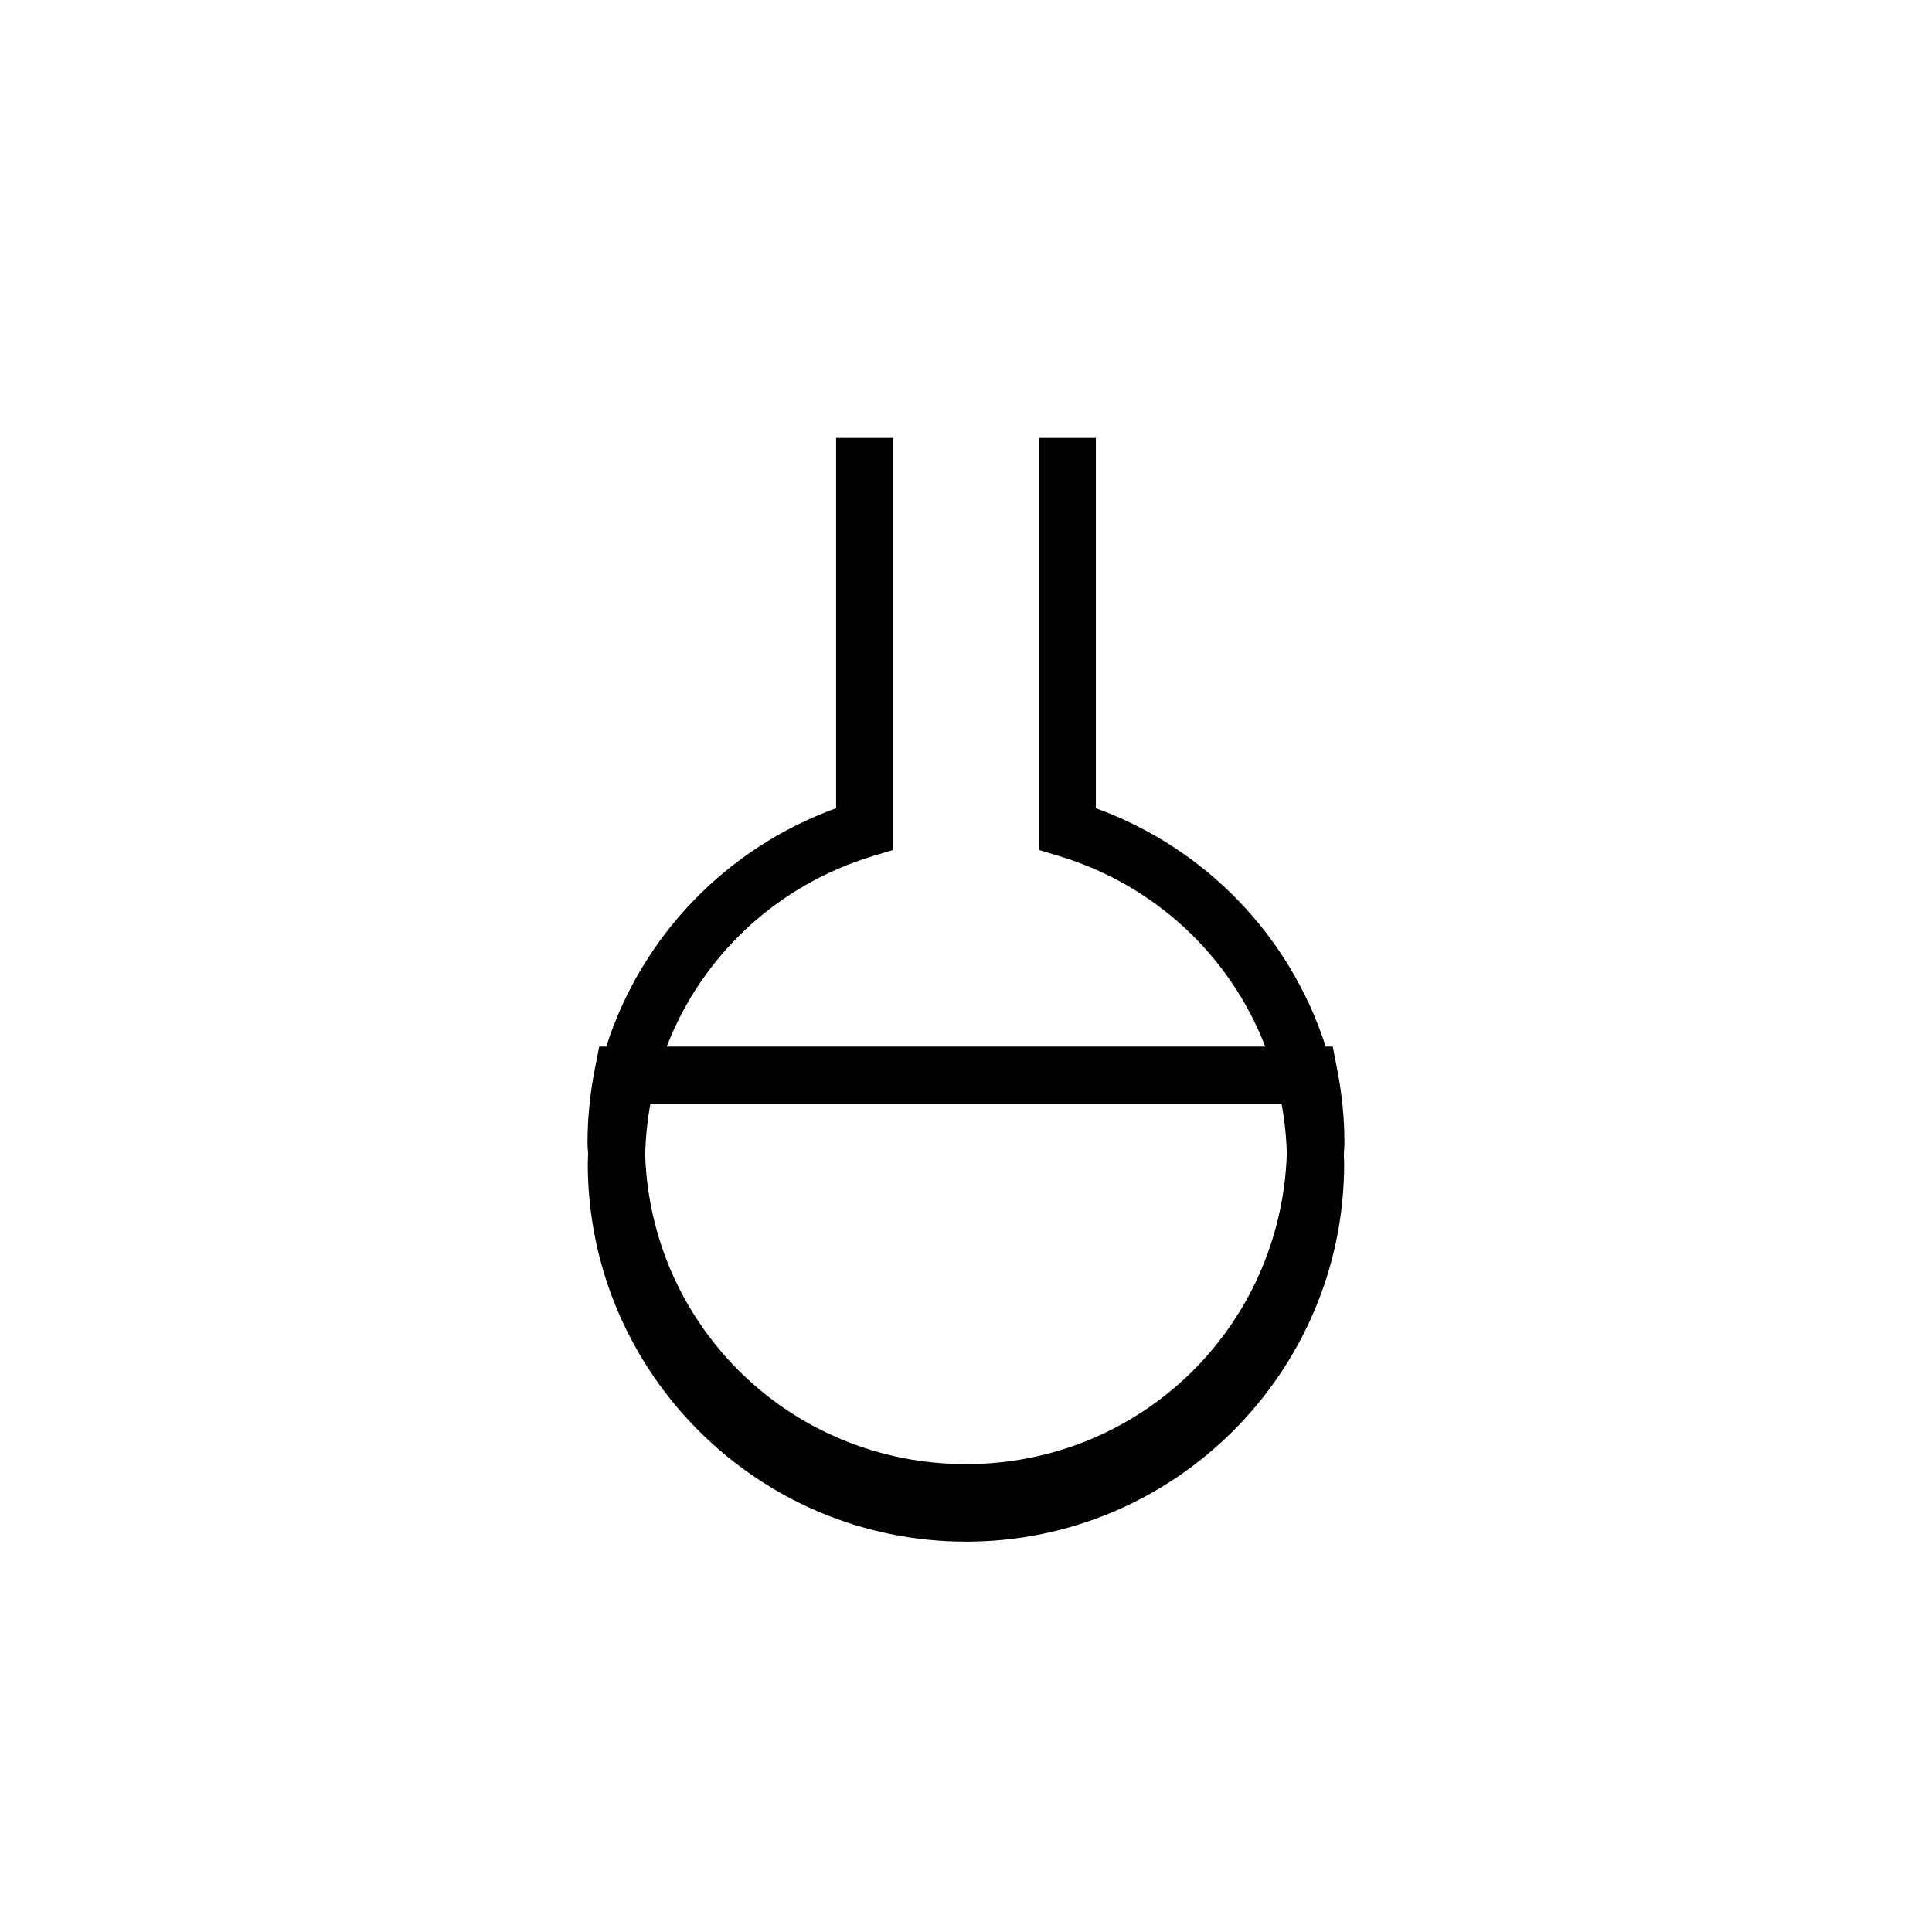
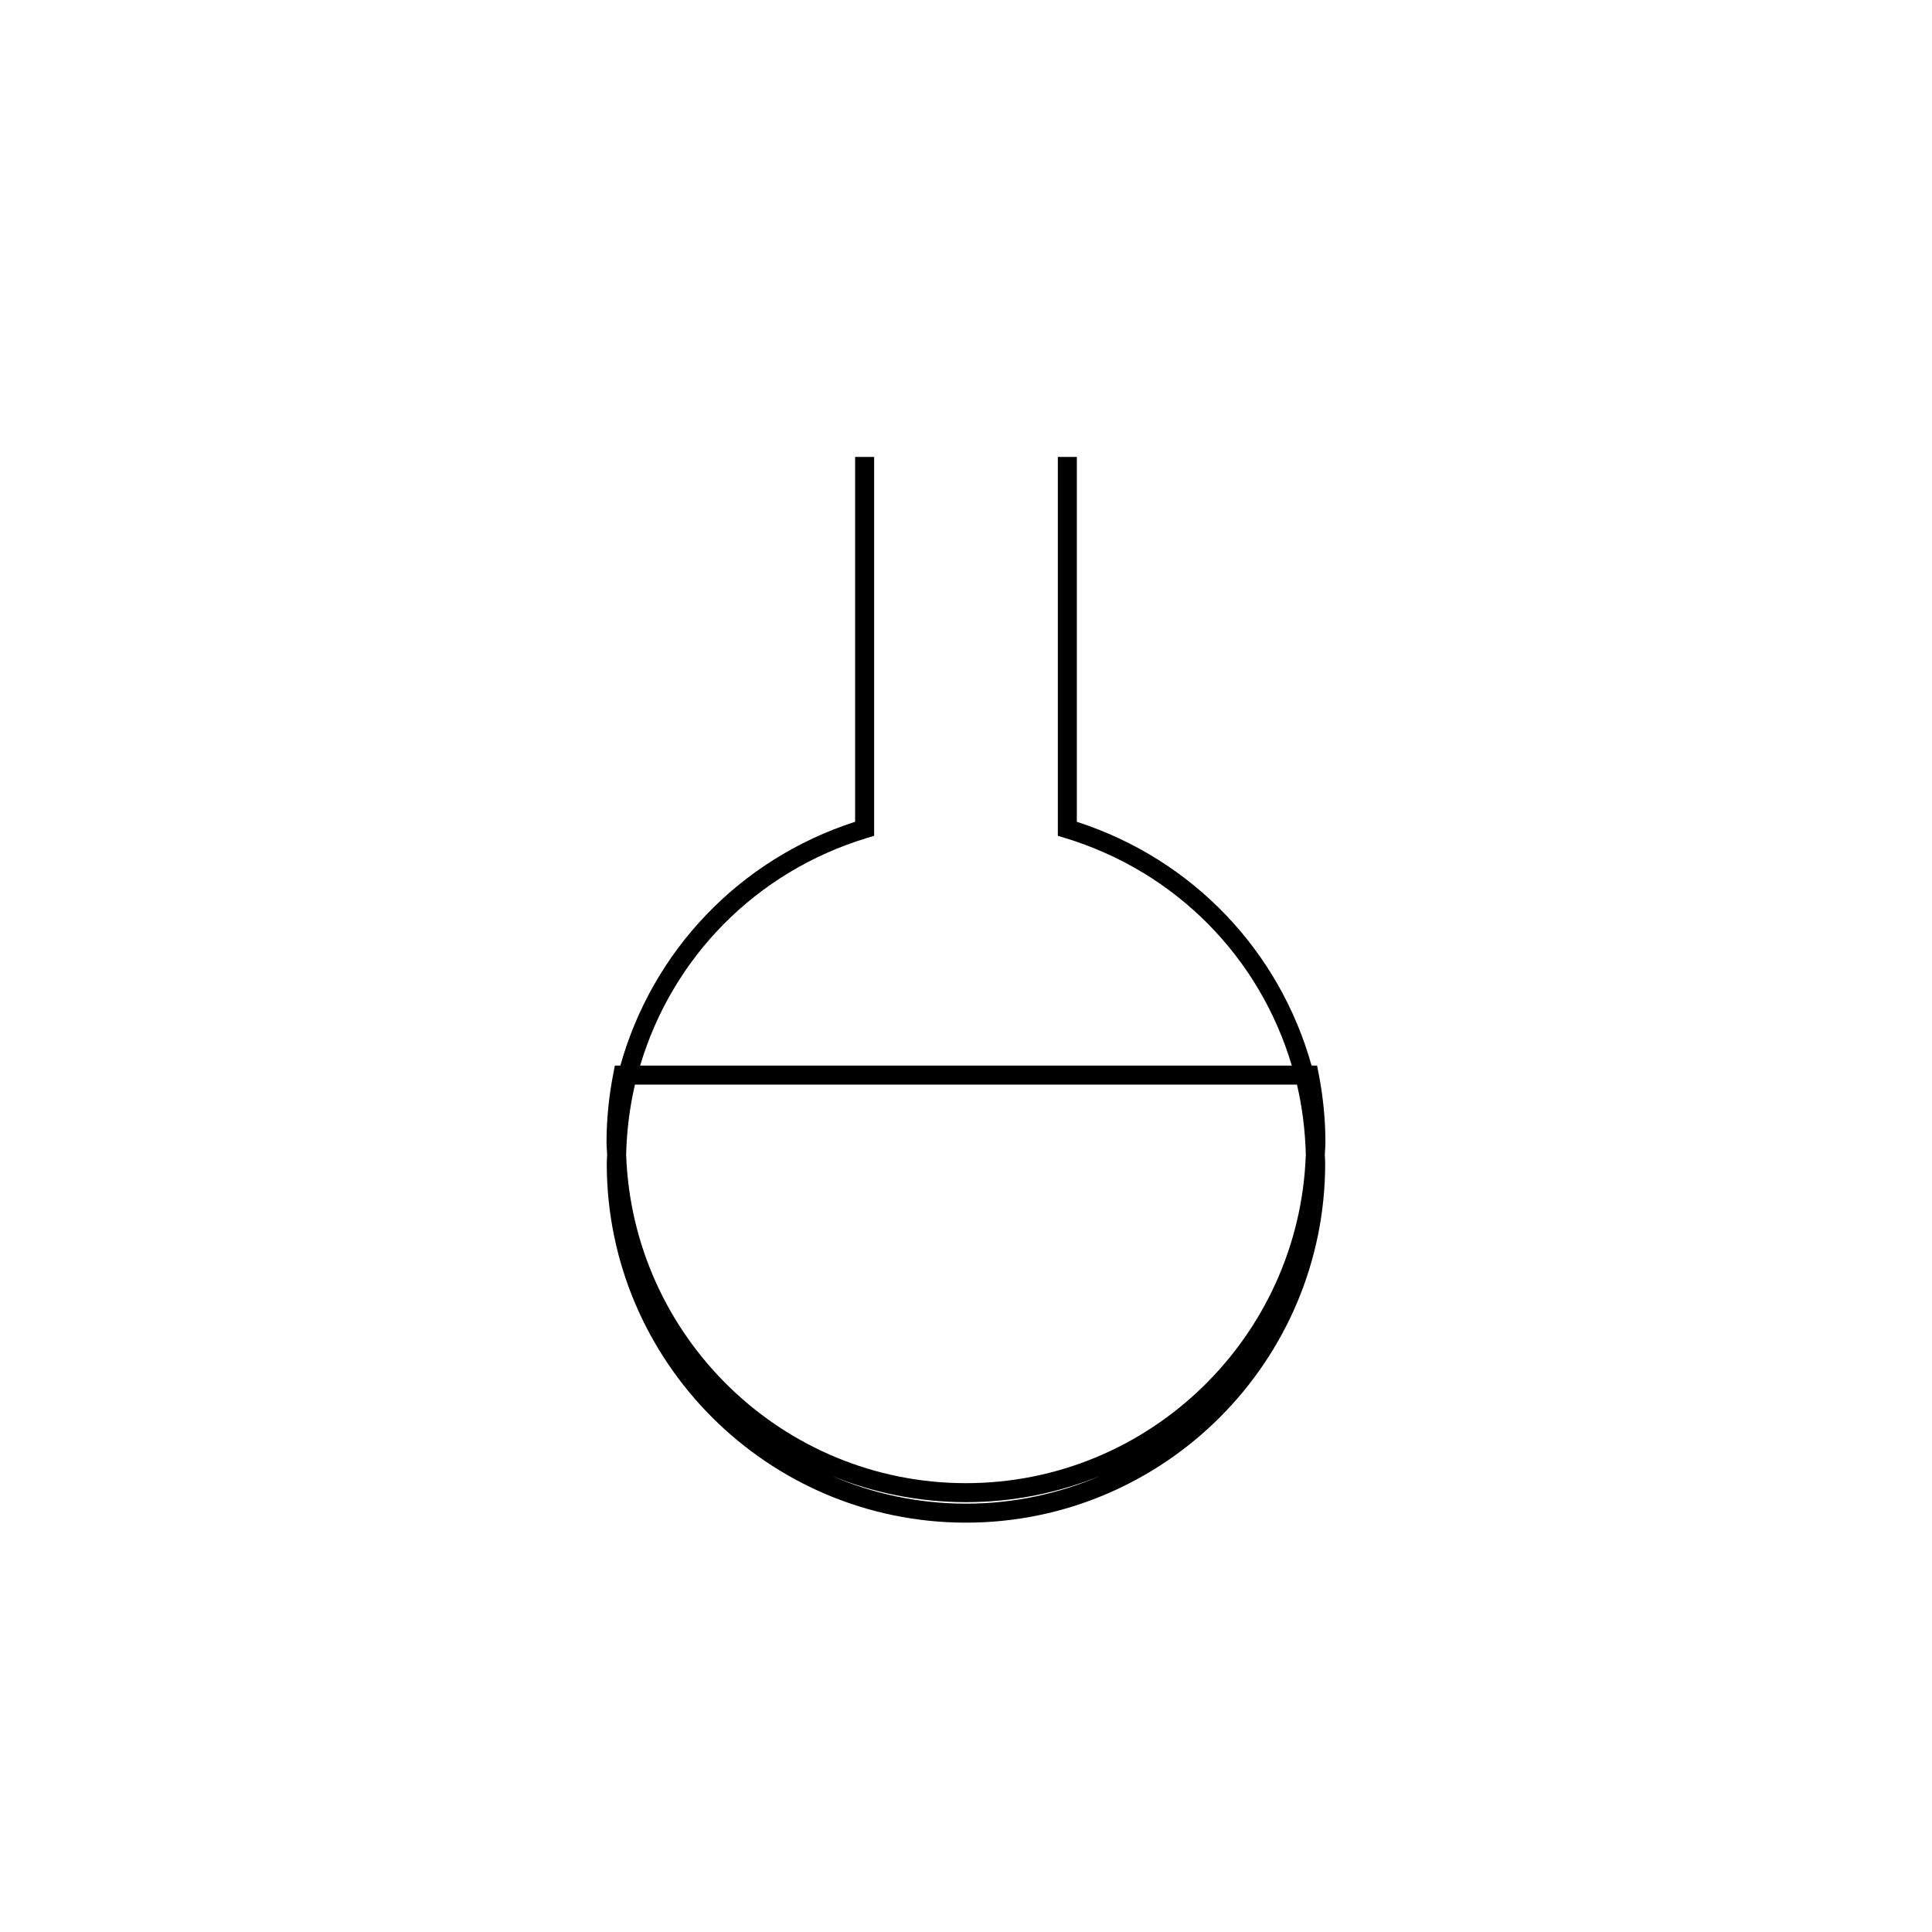
<svg xmlns="http://www.w3.org/2000/svg" fill="#000000" width="800px" height="800px" version="1.1" viewBox="144 144 512 512">
  <g>
    <path d="m495.25 446.83c0-6.066-0.609-12.258-1.812-18.398l-0.398-2.035h-1.457c-8.43-30.156-31.262-54.602-62.207-64.613v-96.691h-5.039v100.41l1.789 0.539c29.695 8.984 51.766 31.875 60.215 60.352l-172.69-0.004c8.449-28.477 30.52-51.367 60.215-60.352l1.789-0.539v-100.41h-5.039v96.688c-30.949 10.012-53.777 34.457-62.211 64.613h-1.457l-0.398 2.035c-1.203 6.144-1.812 12.332-1.812 18.398 0 1.043 0.121 2.055 0.156 3.09-0.02 0.805-0.098 1.594-0.098 2.41 0 52.492 42.703 95.195 95.195 95.195 52.488 0 95.195-42.703 95.195-95.195 0-0.801-0.074-1.582-0.098-2.379 0.043-1.039 0.164-2.062 0.164-3.113zm-7.539-15.402c1.402 5.984 2.18 12.188 2.344 18.535-1.672 48.289-41.371 87.09-90.059 87.09-48.699 0-88.402-38.809-90.062-87.117 0.16-6.332 0.941-12.531 2.336-18.504zm-123.32 103.69c11.012 4.457 23.016 6.973 35.609 6.973s24.598-2.516 35.605-6.973c-10.93 4.723-22.961 7.363-35.605 7.363-12.648 0-24.68-2.641-35.609-7.363z" />
-     <path d="m400 552.55c-55.27 0-100.23-44.965-100.23-100.23 0-0.559 0.023-1.109 0.055-1.656l0.039-0.871-0.066-0.816c-0.051-0.715-0.098-1.426-0.098-2.152 0-6.387 0.641-12.906 1.906-19.371l1.195-6.106h1.855c9.43-29.344 31.836-52.586 60.922-63.172v-98.121h15.113v109.19l-5.367 1.621c-25.27 7.648-45.277 26.273-54.637 50.492h158.62c-9.359-24.223-29.367-42.848-54.637-50.492l-5.367-1.621v-109.19h15.113v98.133c29.078 10.59 51.484 33.832 60.914 63.172h1.859l1.195 6.106c1.266 6.465 1.906 12.984 1.906 19.371 0 0.73-0.047 1.445-0.098 2.168l-0.066 1.125 0.039 0.559c0.031 0.543 0.055 1.094 0.055 1.648 0.012 55.254-44.953 100.22-100.22 100.22zm-83.629-116.09c-0.812 4.41-1.273 8.961-1.395 13.594 1.574 45.824 38.922 81.953 85.023 81.953 46.082 0 83.43-36.117 85.023-82.223-0.117-4.41-0.59-8.922-1.402-13.324z" />
  </g>
</svg>